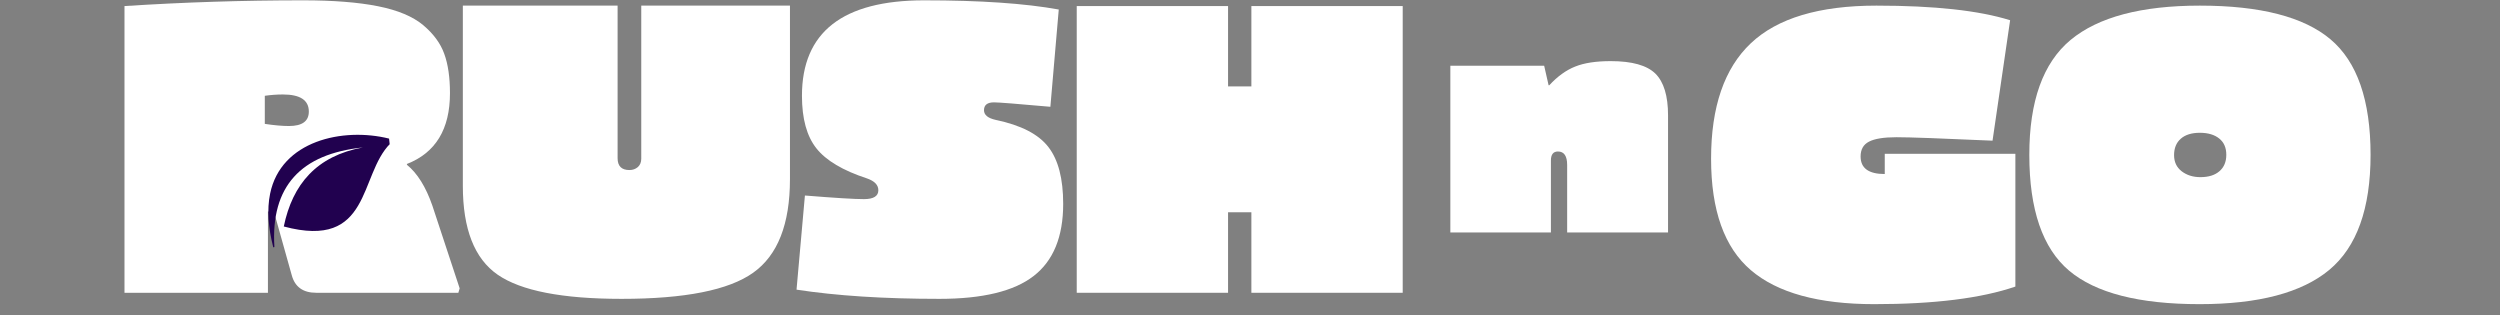
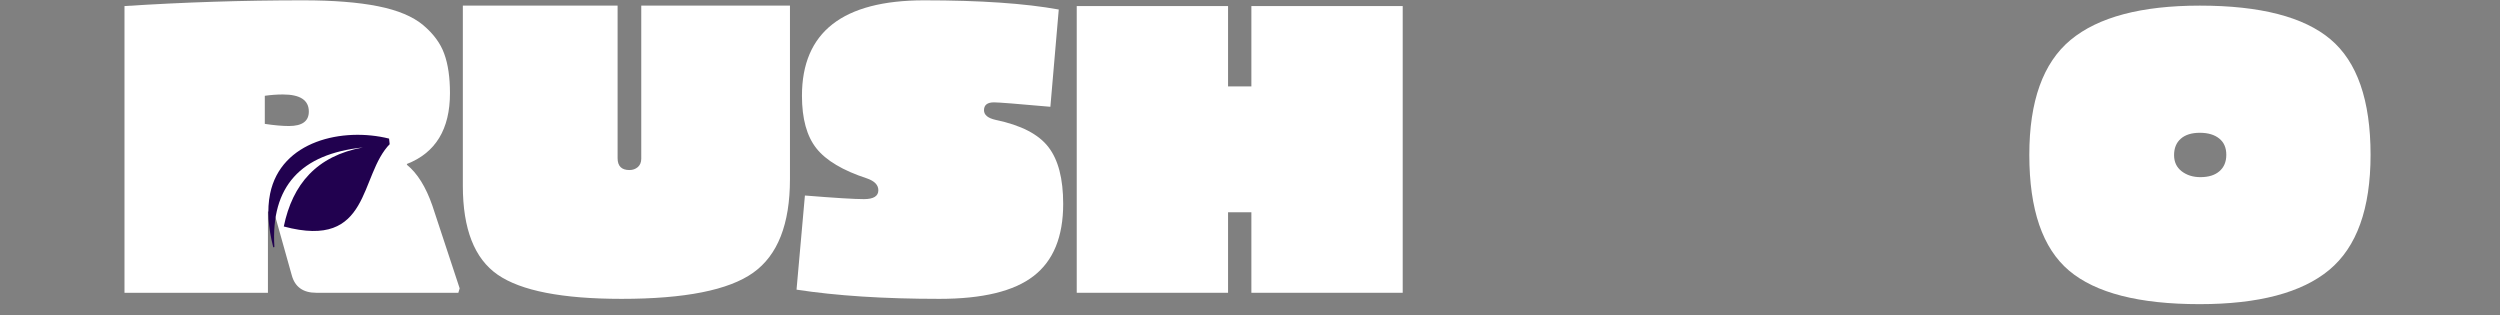
<svg xmlns="http://www.w3.org/2000/svg" width="317" zoomAndPan="magnify" viewBox="0 0 237.75 30" height="40" preserveAspectRatio="xMidYMid meet" version="1.0">
  <rect x="0" y="0" width="237.75" height="30" fill="#808080" stroke="none" />
  <defs>
    <g />
    <clipPath id="b6b8d036cd">
      <path d="M 10 0 L 135 0 L 135 29.031 L 10 29.031 Z M 10 0 " clip-rule="nonzero" />
    </clipPath>
    <clipPath id="df2c801dfb">
      <rect x="0" width="125" y="0" height="30" />
    </clipPath>
    <clipPath id="7067088e2a">
      <path d="M 137 0 L 160 0 L 160 29.031 L 137 29.031 Z M 137 0 " clip-rule="nonzero" />
    </clipPath>
    <clipPath id="7f65fa193f">
      <path d="M 0.031 5 L 22 5 L 22 23 L 0.031 23 Z M 0.031 5 " clip-rule="nonzero" />
    </clipPath>
    <clipPath id="9ea45af1c9">
      <rect x="0" width="23" y="0" height="30" />
    </clipPath>
    <clipPath id="444e581528">
      <path d="M 25 12 L 38 12 L 38 24 L 25 24 Z M 25 12 " clip-rule="nonzero" />
    </clipPath>
    <clipPath id="80823380f9">
      <path d="M 24.566 12.969 L 36.832 11.633 L 38.09 23.176 L 25.824 24.512 Z M 24.566 12.969 " clip-rule="nonzero" />
    </clipPath>
    <clipPath id="1118ad94a8">
      <path d="M 24.566 12.969 L 36.832 11.633 L 38.09 23.176 L 25.824 24.512 Z M 24.566 12.969 " clip-rule="nonzero" />
    </clipPath>
  </defs>
  <g clip-path="url(#b6b8d036cd)">
    <g transform="matrix(1, 0, 0, 1, 10, 0)">
      <g clip-path="url(#df2c801dfb)">
        <g fill="#ffffff" fill-opacity="1">
          <g transform="translate(0.839, 27.843)">
            <g>
              <path d="M 1 0 L 1 -27.266 C 6.602 -27.629 12.266 -27.812 17.984 -27.812 C 20.859 -27.812 23.234 -27.625 25.109 -27.25 C 26.992 -26.875 28.426 -26.273 29.406 -25.453 C 30.383 -24.629 31.051 -23.723 31.406 -22.734 C 31.77 -21.742 31.953 -20.492 31.953 -18.984 C 31.953 -15.555 30.586 -13.312 27.859 -12.25 L 27.859 -12.172 C 28.859 -11.359 29.664 -10.062 30.281 -8.281 L 32.875 -0.422 L 32.75 0 L 19.234 0 C 17.984 0 17.207 -0.555 16.906 -1.672 L 15.438 -6.906 C 15.289 -7.457 15.023 -7.734 14.641 -7.734 L 14.641 0 Z M 14.344 -16.062 C 15.238 -15.926 16.004 -15.859 16.641 -15.859 C 17.898 -15.859 18.531 -16.316 18.531 -17.234 C 18.531 -18.316 17.707 -18.859 16.062 -18.859 C 15.5 -18.859 14.926 -18.816 14.344 -18.734 Z M 14.344 -16.062 " />
            </g>
          </g>
        </g>
        <g fill="#ffffff" fill-opacity="1">
          <g transform="translate(33.172, 27.843)">
            <g>
              <path d="M 31.953 -10.797 C 31.953 -6.523 30.785 -3.562 28.453 -1.906 C 26.129 -0.25 21.957 0.578 15.938 0.578 C 10.301 0.578 6.375 -0.188 4.156 -1.719 C 1.945 -3.25 0.844 -6.066 0.844 -10.172 L 0.844 -27.312 L 15.562 -27.312 L 15.562 -12.797 C 15.562 -12.047 15.938 -11.672 16.688 -11.672 C 17 -11.672 17.266 -11.766 17.484 -11.953 C 17.703 -12.148 17.812 -12.414 17.812 -12.75 L 17.812 -27.312 L 31.953 -27.312 Z M 31.953 -10.797 " />
            </g>
          </g>
        </g>
        <g fill="#ffffff" fill-opacity="1">
          <g transform="translate(65.547, 27.843)">
            <g>
              <path d="M 24.344 -17.688 C 21.195 -17.969 19.41 -18.109 18.984 -18.109 C 18.348 -18.109 18.031 -17.859 18.031 -17.359 C 18.031 -16.91 18.406 -16.602 19.156 -16.438 C 21.551 -15.938 23.219 -15.078 24.156 -13.859 C 25.094 -12.648 25.562 -10.848 25.562 -8.453 C 25.562 -5.328 24.625 -3.039 22.75 -1.594 C 20.883 -0.145 17.898 0.578 13.797 0.578 C 8.523 0.578 3.992 0.285 0.203 -0.297 L 1 -9.25 C 3.844 -9.02 5.711 -8.906 6.609 -8.906 C 7.523 -8.906 7.984 -9.188 7.984 -9.75 C 7.984 -10.25 7.625 -10.625 6.906 -10.875 C 4.613 -11.625 3.008 -12.578 2.094 -13.734 C 1.176 -14.891 0.719 -16.555 0.719 -18.734 C 0.719 -24.785 4.594 -27.812 12.344 -27.812 C 17.664 -27.812 21.93 -27.52 25.141 -26.938 Z M 24.344 -17.688 " />
            </g>
          </g>
          <g transform="translate(91.397, 27.843)">
            <g>
              <path d="M 17.609 0 L 17.609 -7.656 L 15.391 -7.656 L 15.391 0 L 1 0 L 1 -27.266 L 15.391 -27.266 L 15.391 -19.625 L 17.609 -19.625 L 17.609 -27.266 L 32 -27.266 L 32 0 Z M 17.609 0 " />
            </g>
          </g>
        </g>
      </g>
    </g>
  </g>
  <g clip-path="url(#7067088e2a)">
    <g transform="matrix(1, 0, 0, 1, 137, 0)">
      <g clip-path="url(#9ea45af1c9)">
        <g clip-path="url(#7f65fa193f)">
          <g fill="#ffffff" fill-opacity="1">
            <g transform="translate(0.225, 22.11)">
              <g>
-                 <path d="M 11.812 0 L 11.812 -6.422 C 11.812 -7.273 11.52 -7.703 10.938 -7.703 C 10.488 -7.703 10.266 -7.414 10.266 -6.844 L 10.266 0 L 0.703 0 L 0.703 -15.859 L 9.625 -15.859 L 10.047 -14 L 10.109 -14 C 10.898 -14.852 11.723 -15.445 12.578 -15.781 C 13.43 -16.125 14.555 -16.297 15.953 -16.297 C 17.984 -16.297 19.398 -15.898 20.203 -15.109 C 21.004 -14.316 21.406 -12.992 21.406 -11.141 L 21.406 0 Z M 11.812 0 " />
-               </g>
+                 </g>
            </g>
          </g>
        </g>
      </g>
    </g>
  </g>
  <g fill="#ffffff" fill-opacity="1">
    <g transform="translate(162.224, 28.347)">
      <g>
-         <path d="M 0.5 -13.25 C 0.5 -18.188 1.758 -21.848 4.281 -24.234 C 6.801 -26.617 10.781 -27.812 16.219 -27.812 C 21.738 -27.812 25.977 -27.348 28.938 -26.422 L 27.266 -14.969 C 22.41 -15.188 19.367 -15.297 18.141 -15.297 C 16.922 -15.297 16.047 -15.156 15.516 -14.875 C 14.984 -14.602 14.719 -14.133 14.719 -13.469 C 14.719 -12.352 15.484 -11.797 17.016 -11.797 L 17.016 -13.719 L 29.438 -13.719 L 29.438 -1.094 C 26.195 0.02 21.723 0.578 16.016 0.578 C 10.711 0.578 6.801 -0.5 4.281 -2.656 C 1.758 -4.812 0.5 -8.344 0.5 -13.25 Z M 0.5 -13.25 " />
-       </g>
+         </g>
    </g>
  </g>
  <g fill="#ffffff" fill-opacity="1">
    <g transform="translate(192.488, 28.347)">
      <g>
        <path d="M 16.688 0.578 C 10.938 0.578 6.801 -0.484 4.281 -2.609 C 1.758 -4.742 0.5 -8.414 0.5 -13.625 C 0.5 -18.727 1.805 -22.367 4.422 -24.547 C 7.047 -26.723 11.145 -27.812 16.719 -27.812 C 22.469 -27.812 26.609 -26.742 29.141 -24.609 C 31.68 -22.473 32.953 -18.812 32.953 -13.625 C 32.953 -8.5 31.641 -4.848 29.016 -2.672 C 26.398 -0.504 22.289 0.578 16.688 0.578 Z M 16.766 -11.5 C 17.547 -11.5 18.148 -11.688 18.578 -12.062 C 19.016 -12.438 19.234 -12.957 19.234 -13.625 C 19.234 -14.301 19.008 -14.816 18.562 -15.172 C 18.113 -15.535 17.5 -15.719 16.719 -15.719 C 15.938 -15.719 15.332 -15.531 14.906 -15.156 C 14.477 -14.781 14.266 -14.258 14.266 -13.594 C 14.266 -12.945 14.504 -12.438 14.984 -12.062 C 15.473 -11.688 16.066 -11.5 16.766 -11.5 Z M 16.766 -11.5 " />
      </g>
    </g>
  </g>
  <g clip-path="url(#444e581528)">
    <g clip-path="url(#80823380f9)">
      <g clip-path="url(#1118ad94a8)">
        <path fill="#21014f" d="M 34.508 14.023 C 28.609 14.637 25.742 17.734 26.094 23.461 C 26.098 23.531 25.992 23.547 25.977 23.48 C 25.512 21.645 25.375 19.945 25.688 18.418 C 26.719 13.383 32.598 12.094 36.984 13.176 C 37.203 13.23 37.273 13.496 37.113 13.656 C 34.109 16.645 35.34 23.781 26.988 21.539 C 27.816 17.516 30.121 14.824 34.508 14.023 " fill-opacity="1" fill-rule="evenodd" />
      </g>
    </g>
  </g>
</svg>